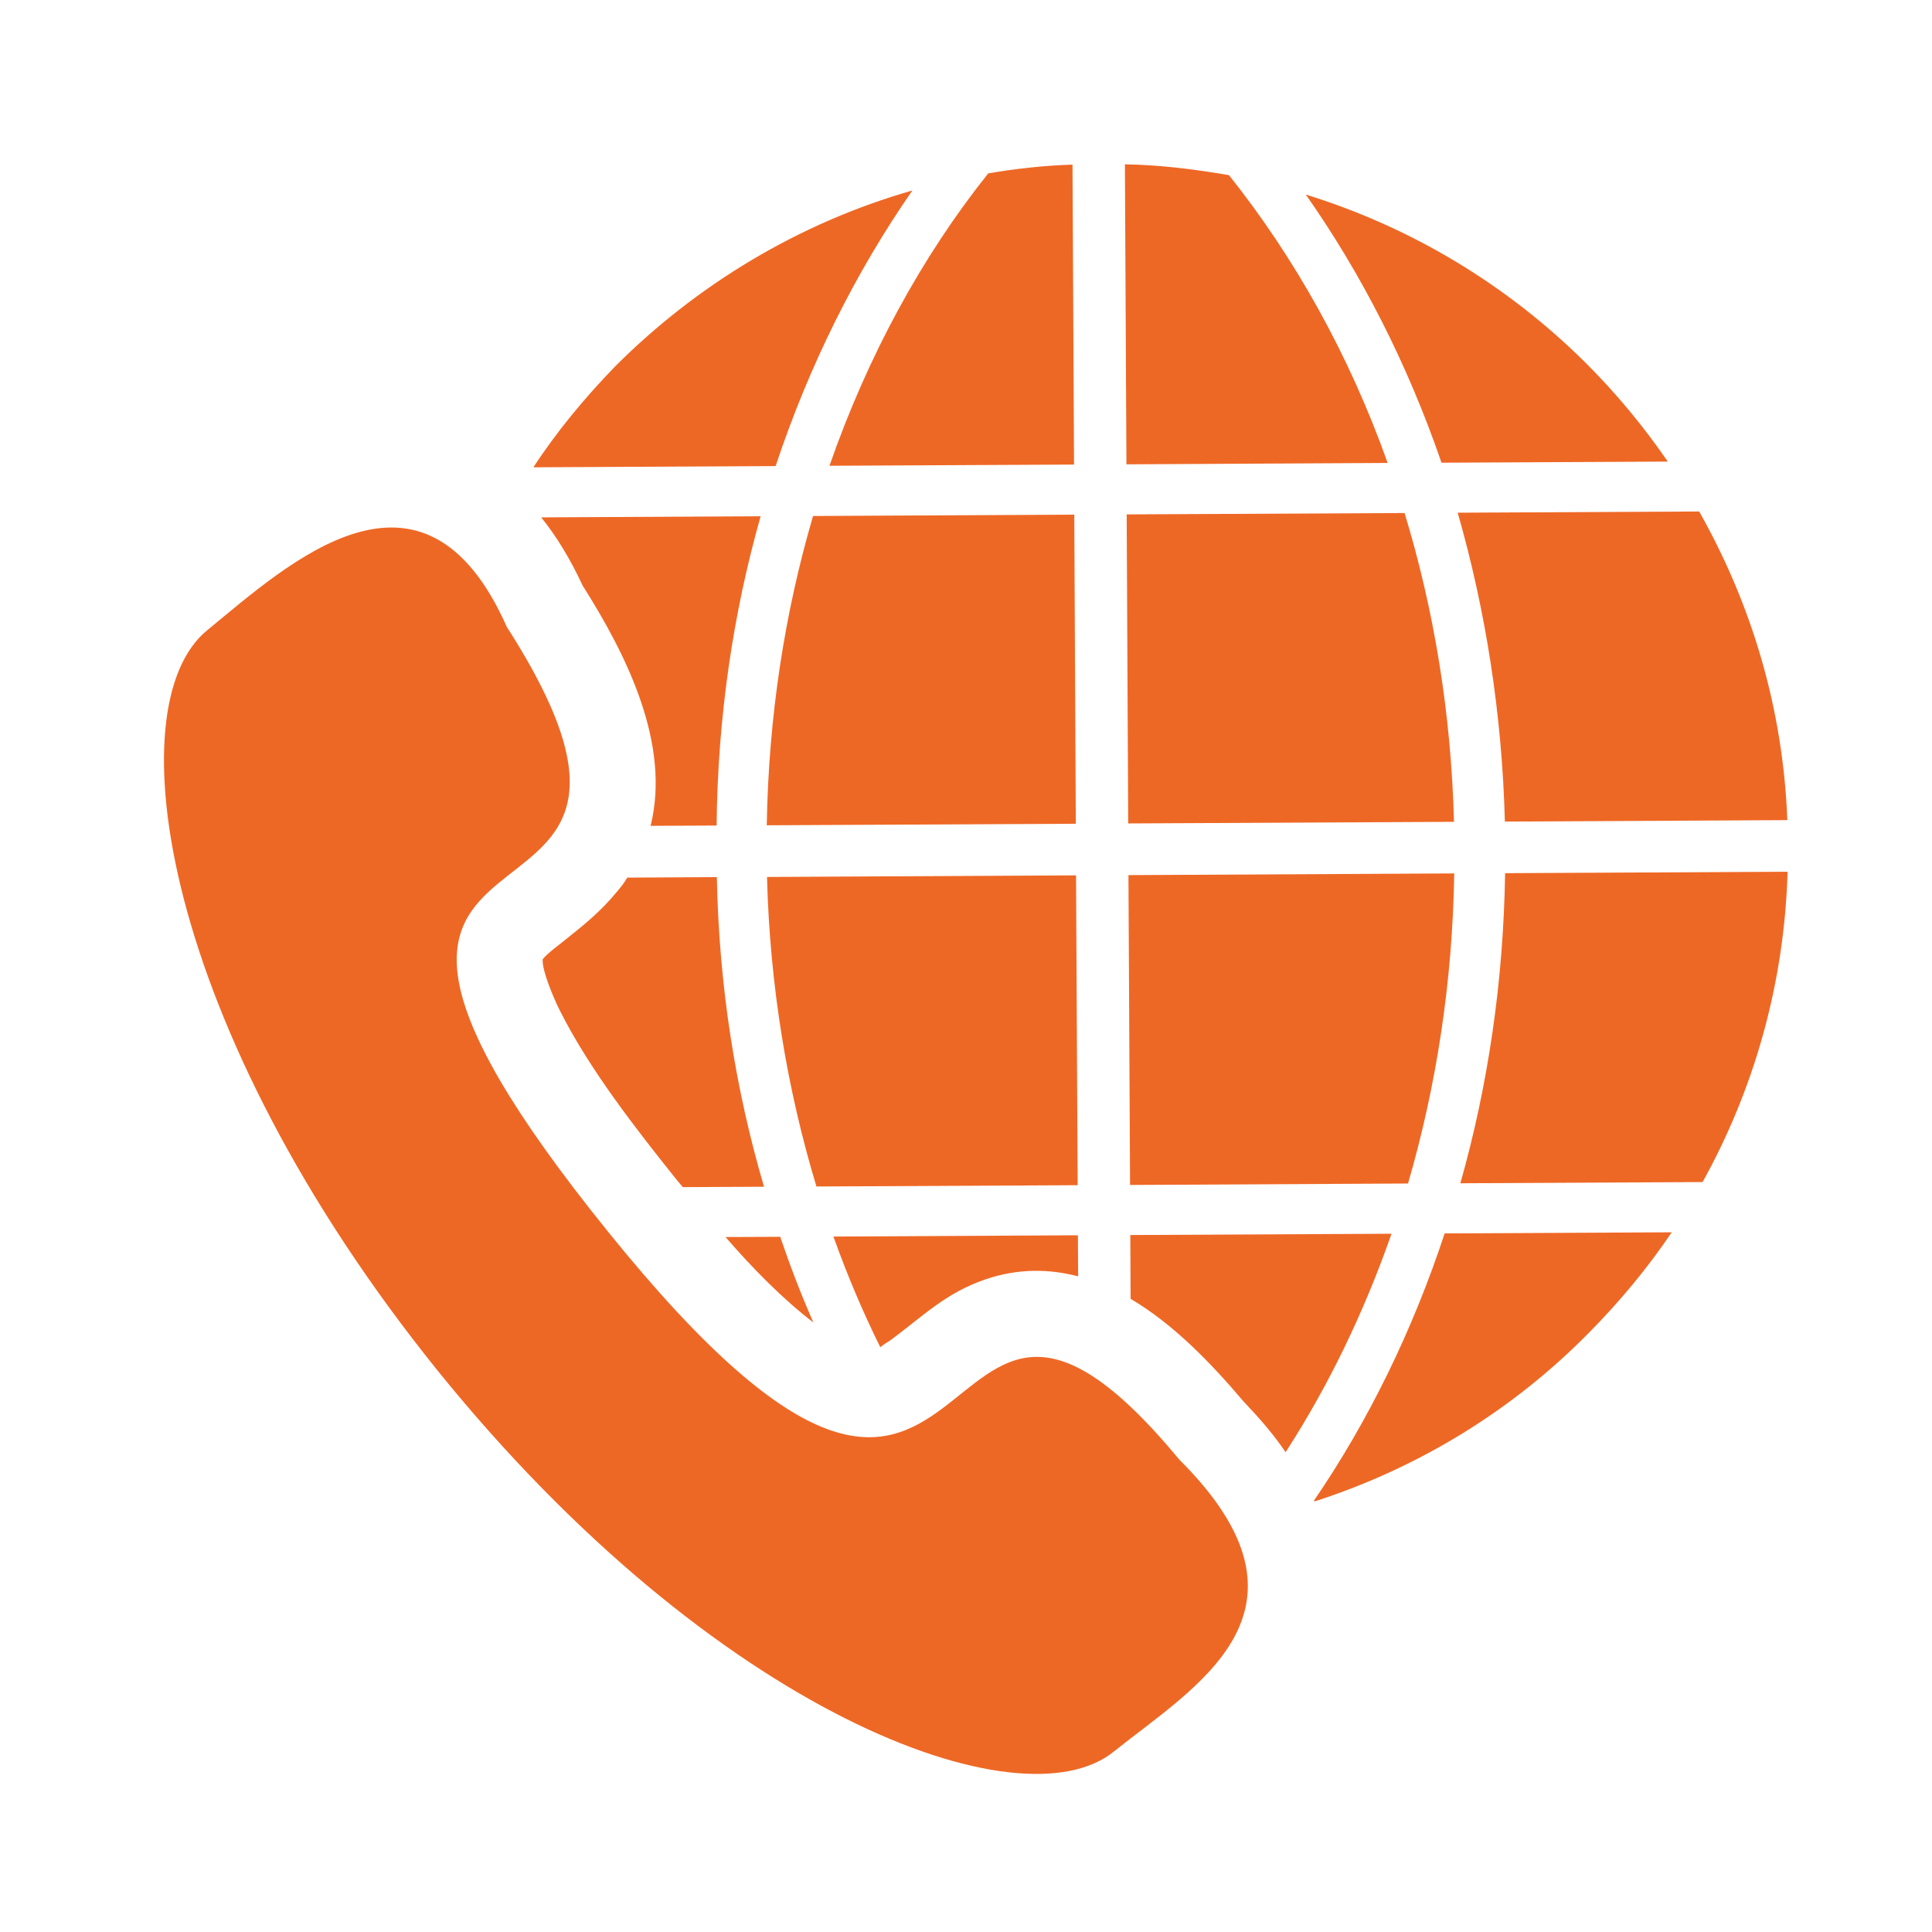
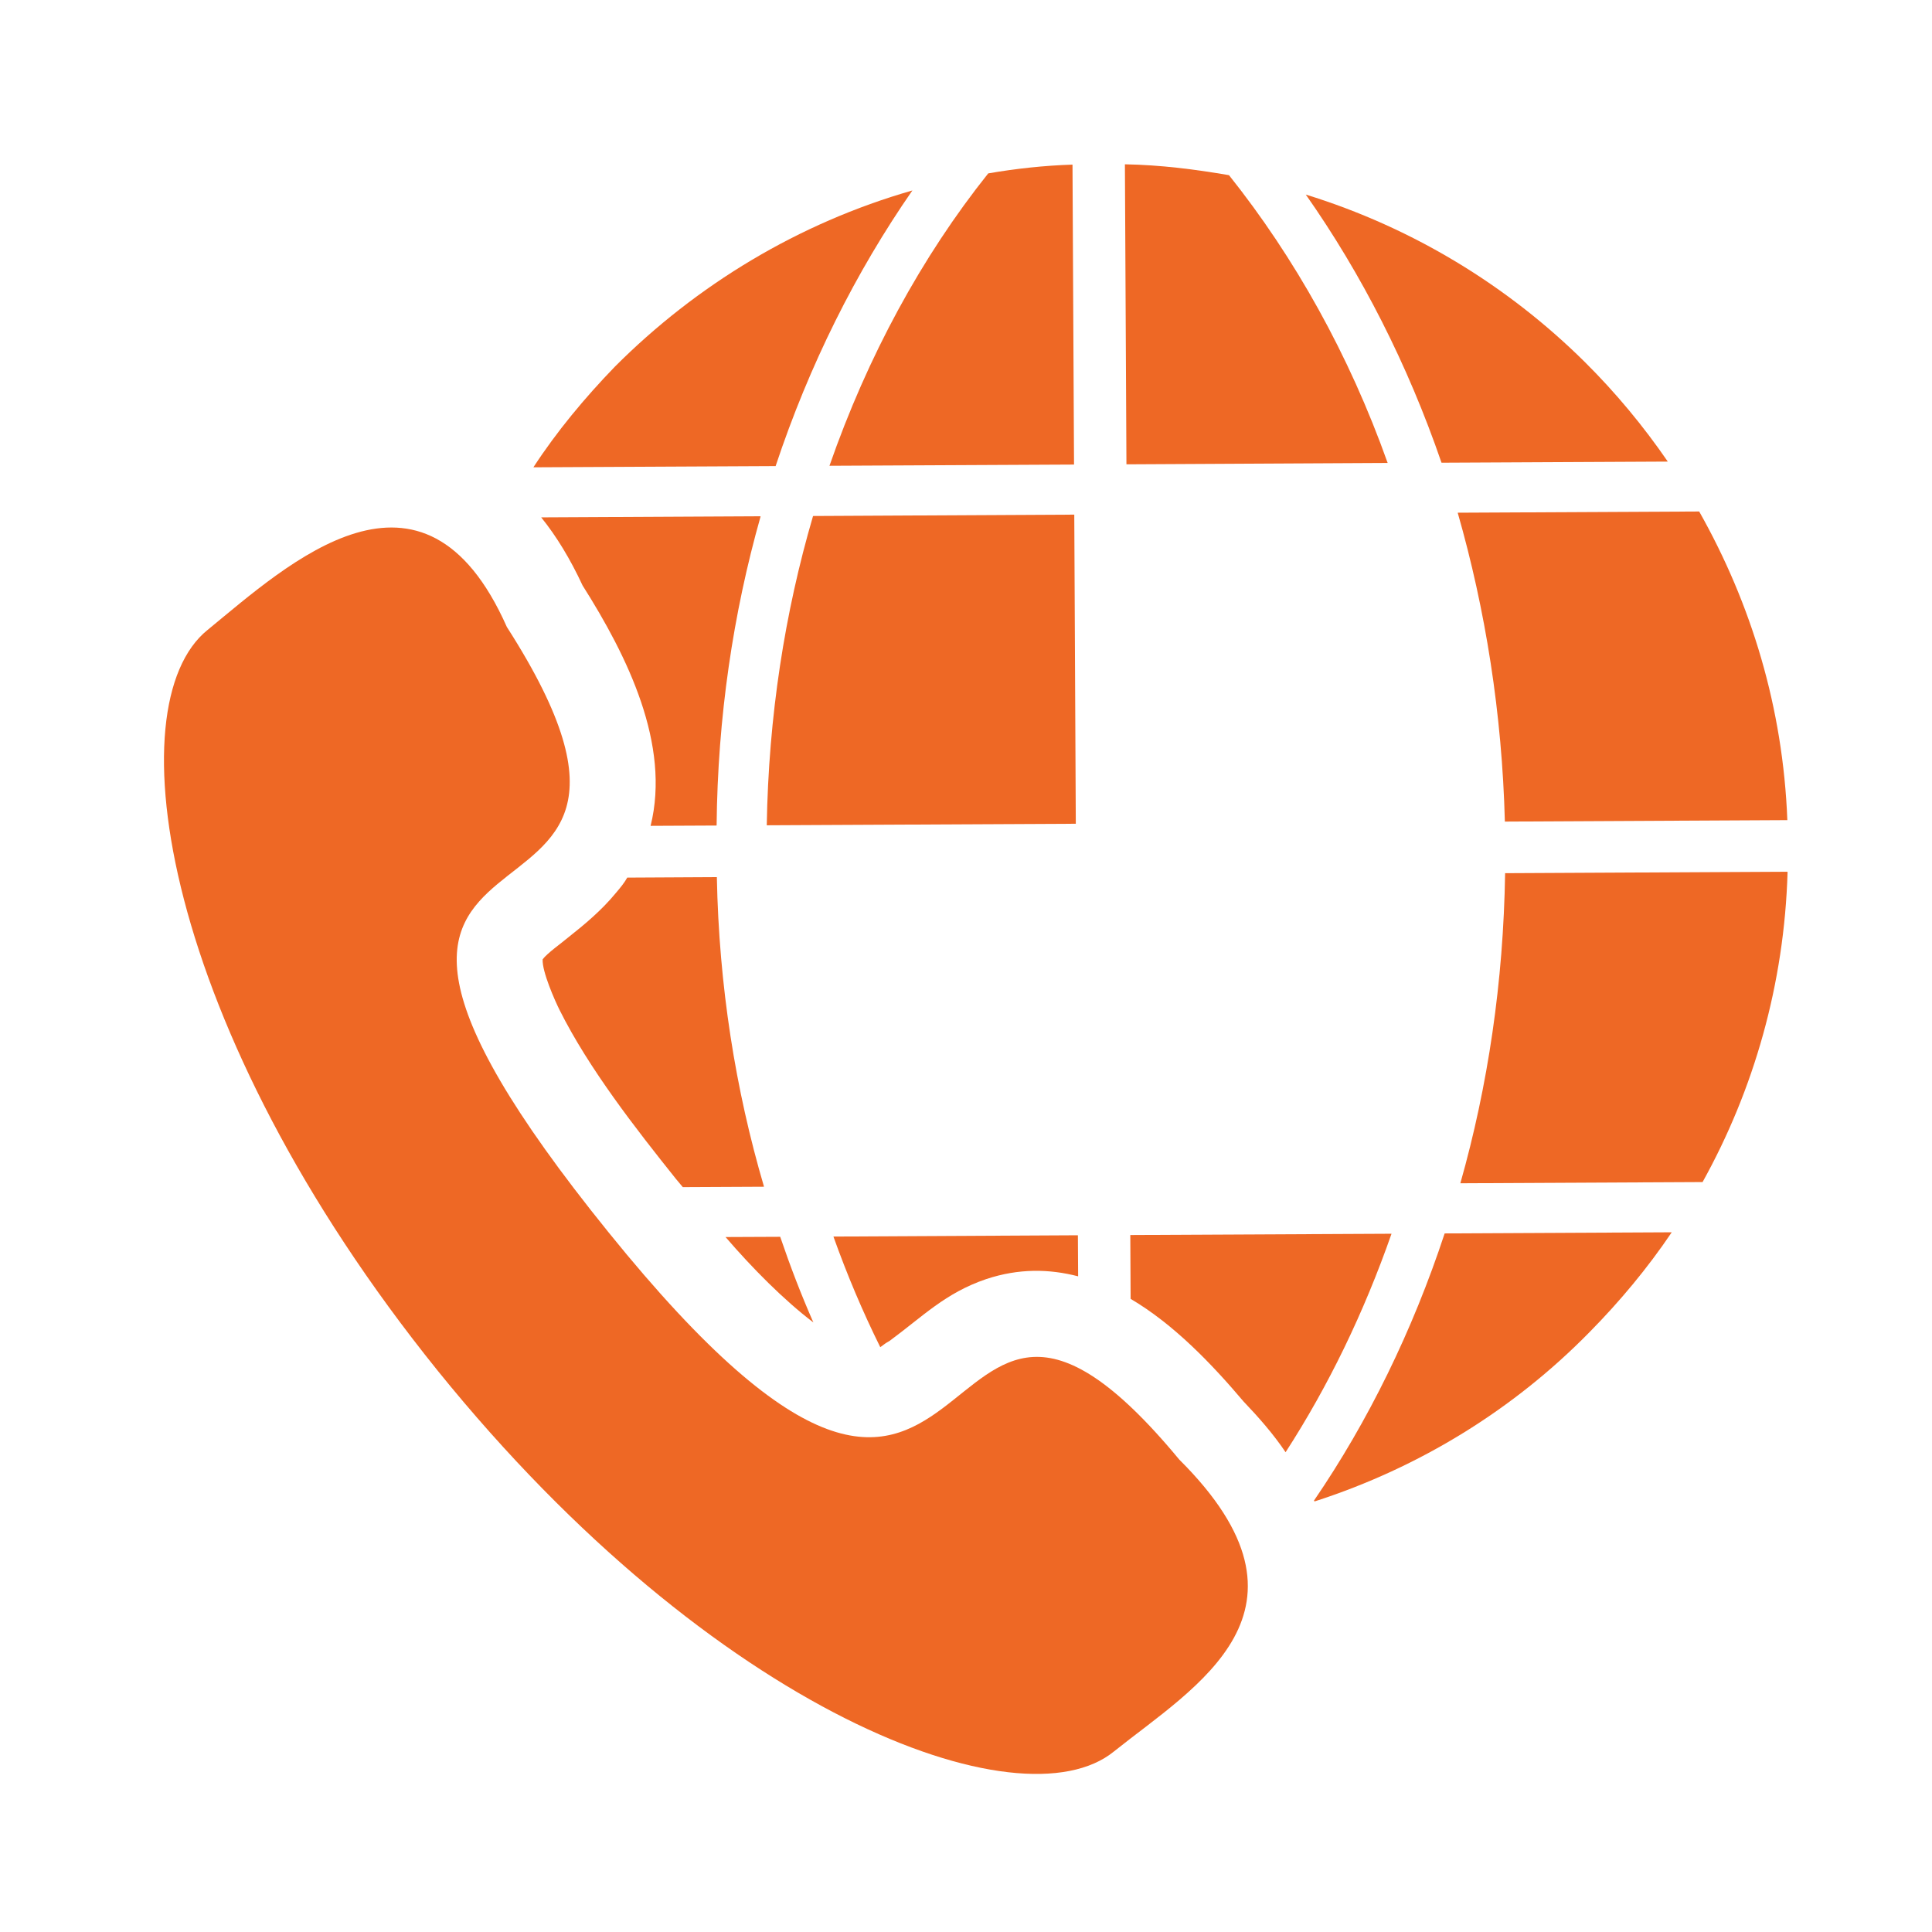
<svg xmlns="http://www.w3.org/2000/svg" width="24" height="24" viewBox="0 0 24 24" fill="none">
  <path d="M13.342 5.771L13.323 2.045C12.974 2.056 12.616 2.095 12.276 2.154C11.452 3.186 10.778 4.425 10.304 5.786L13.342 5.771Z" fill="#EE6825" />
  <path d="M6.741 11.917C6.732 12.068 6.895 12.435 6.952 12.548C7.314 13.272 7.893 14.015 8.396 14.644L8.482 14.747L9.491 14.742C9.136 13.537 8.931 12.245 8.905 10.896L7.792 10.902C7.755 10.968 7.708 11.025 7.652 11.091C7.473 11.309 7.267 11.48 7.051 11.651C6.985 11.708 6.797 11.841 6.741 11.917Z" fill="#EE6825" />
  <path d="M10.104 16.428C9.951 16.08 9.817 15.731 9.692 15.364L9.013 15.367C9.345 15.753 9.735 16.147 10.104 16.428Z" fill="#EE6825" />
  <path d="M8.902 10.255C8.915 8.915 9.106 7.622 9.449 6.413L6.723 6.427C6.913 6.662 7.084 6.944 7.237 7.273C7.797 8.157 8.332 9.249 8.082 10.259L8.902 10.255Z" fill="#EE6825" />
  <path d="M11.048 16.659C11.462 16.355 11.743 16.061 12.252 15.889C12.656 15.755 13.034 15.762 13.393 15.855L13.39 15.345L10.353 15.361C10.525 15.841 10.716 16.293 10.935 16.735C10.973 16.707 11.01 16.678 11.048 16.659Z" fill="#EE6825" />
  <path d="M13.345 6.393L10.1 6.41C9.748 7.61 9.547 8.903 9.525 10.252L13.364 10.233L13.345 6.393Z" fill="#EE6825" />
  <path d="M5.437 17.027C8.883 21.292 12.682 22.698 13.837 21.758C14.843 20.951 16.536 20.008 14.649 18.131C11.337 14.13 12.468 21.387 7.56 15.309C2.653 9.24 9.215 12.339 6.296 7.788C5.256 5.444 3.575 7.009 2.579 7.825C1.423 8.755 2 12.762 5.437 17.027Z" fill="#EE6825" />
-   <path d="M13.367 10.874L9.528 10.894C9.563 12.242 9.778 13.534 10.142 14.739L13.387 14.723L13.367 10.874Z" fill="#EE6825" />
  <path d="M11.334 2.366C9.921 2.77 8.651 3.54 7.638 4.555C7.263 4.943 6.916 5.36 6.626 5.805L9.635 5.79C10.053 4.533 10.631 3.379 11.334 2.366Z" fill="#EE6825" />
-   <path d="M17.448 6.373L13.996 6.39L14.015 10.229L18.062 10.209C18.027 8.86 17.813 7.569 17.448 6.373Z" fill="#EE6825" />
  <path d="M18.694 10.206L22.203 10.188C22.149 8.792 21.756 7.502 21.108 6.354L18.108 6.369C18.454 7.575 18.659 8.866 18.694 10.206Z" fill="#EE6825" />
-   <path d="M20.718 5.734C20.414 5.292 20.072 4.879 19.684 4.494C18.726 3.546 17.543 2.825 16.221 2.417C16.914 3.404 17.486 4.524 17.907 5.748L20.718 5.734Z" fill="#EE6825" />
+   <path d="M20.718 5.734C20.414 5.292 20.072 4.879 19.684 4.494C18.726 3.546 17.543 2.825 16.221 2.417C16.914 3.404 17.486 4.524 17.907 5.748L20.718 5.734" fill="#EE6825" />
  <path d="M15.448 17.41C15.637 17.608 15.818 17.814 15.97 18.04C16.503 17.216 16.942 16.308 17.286 15.326L14.041 15.342L14.045 16.135C14.584 16.452 15.059 16.95 15.448 17.41Z" fill="#EE6825" />
  <path d="M18.141 14.699L21.15 14.684C21.786 13.539 22.166 12.226 22.206 10.829L18.697 10.847C18.676 12.196 18.484 13.49 18.141 14.699Z" fill="#EE6825" />
-   <path d="M18.065 10.85L14.018 10.871L14.038 14.72L17.491 14.702C17.843 13.493 18.044 12.199 18.065 10.85Z" fill="#EE6825" />
  <path d="M16.322 18.642L16.331 18.651C17.64 18.229 18.806 17.506 19.745 16.549C20.12 16.169 20.467 15.753 20.767 15.308L17.946 15.322C17.547 16.532 16.996 17.657 16.322 18.642Z" fill="#EE6825" />
  <path d="M15.267 2.176C14.842 2.103 14.417 2.049 13.974 2.041L13.993 5.768L17.238 5.751C16.759 4.405 16.083 3.2 15.267 2.176Z" fill="#EE6825" />
</svg>